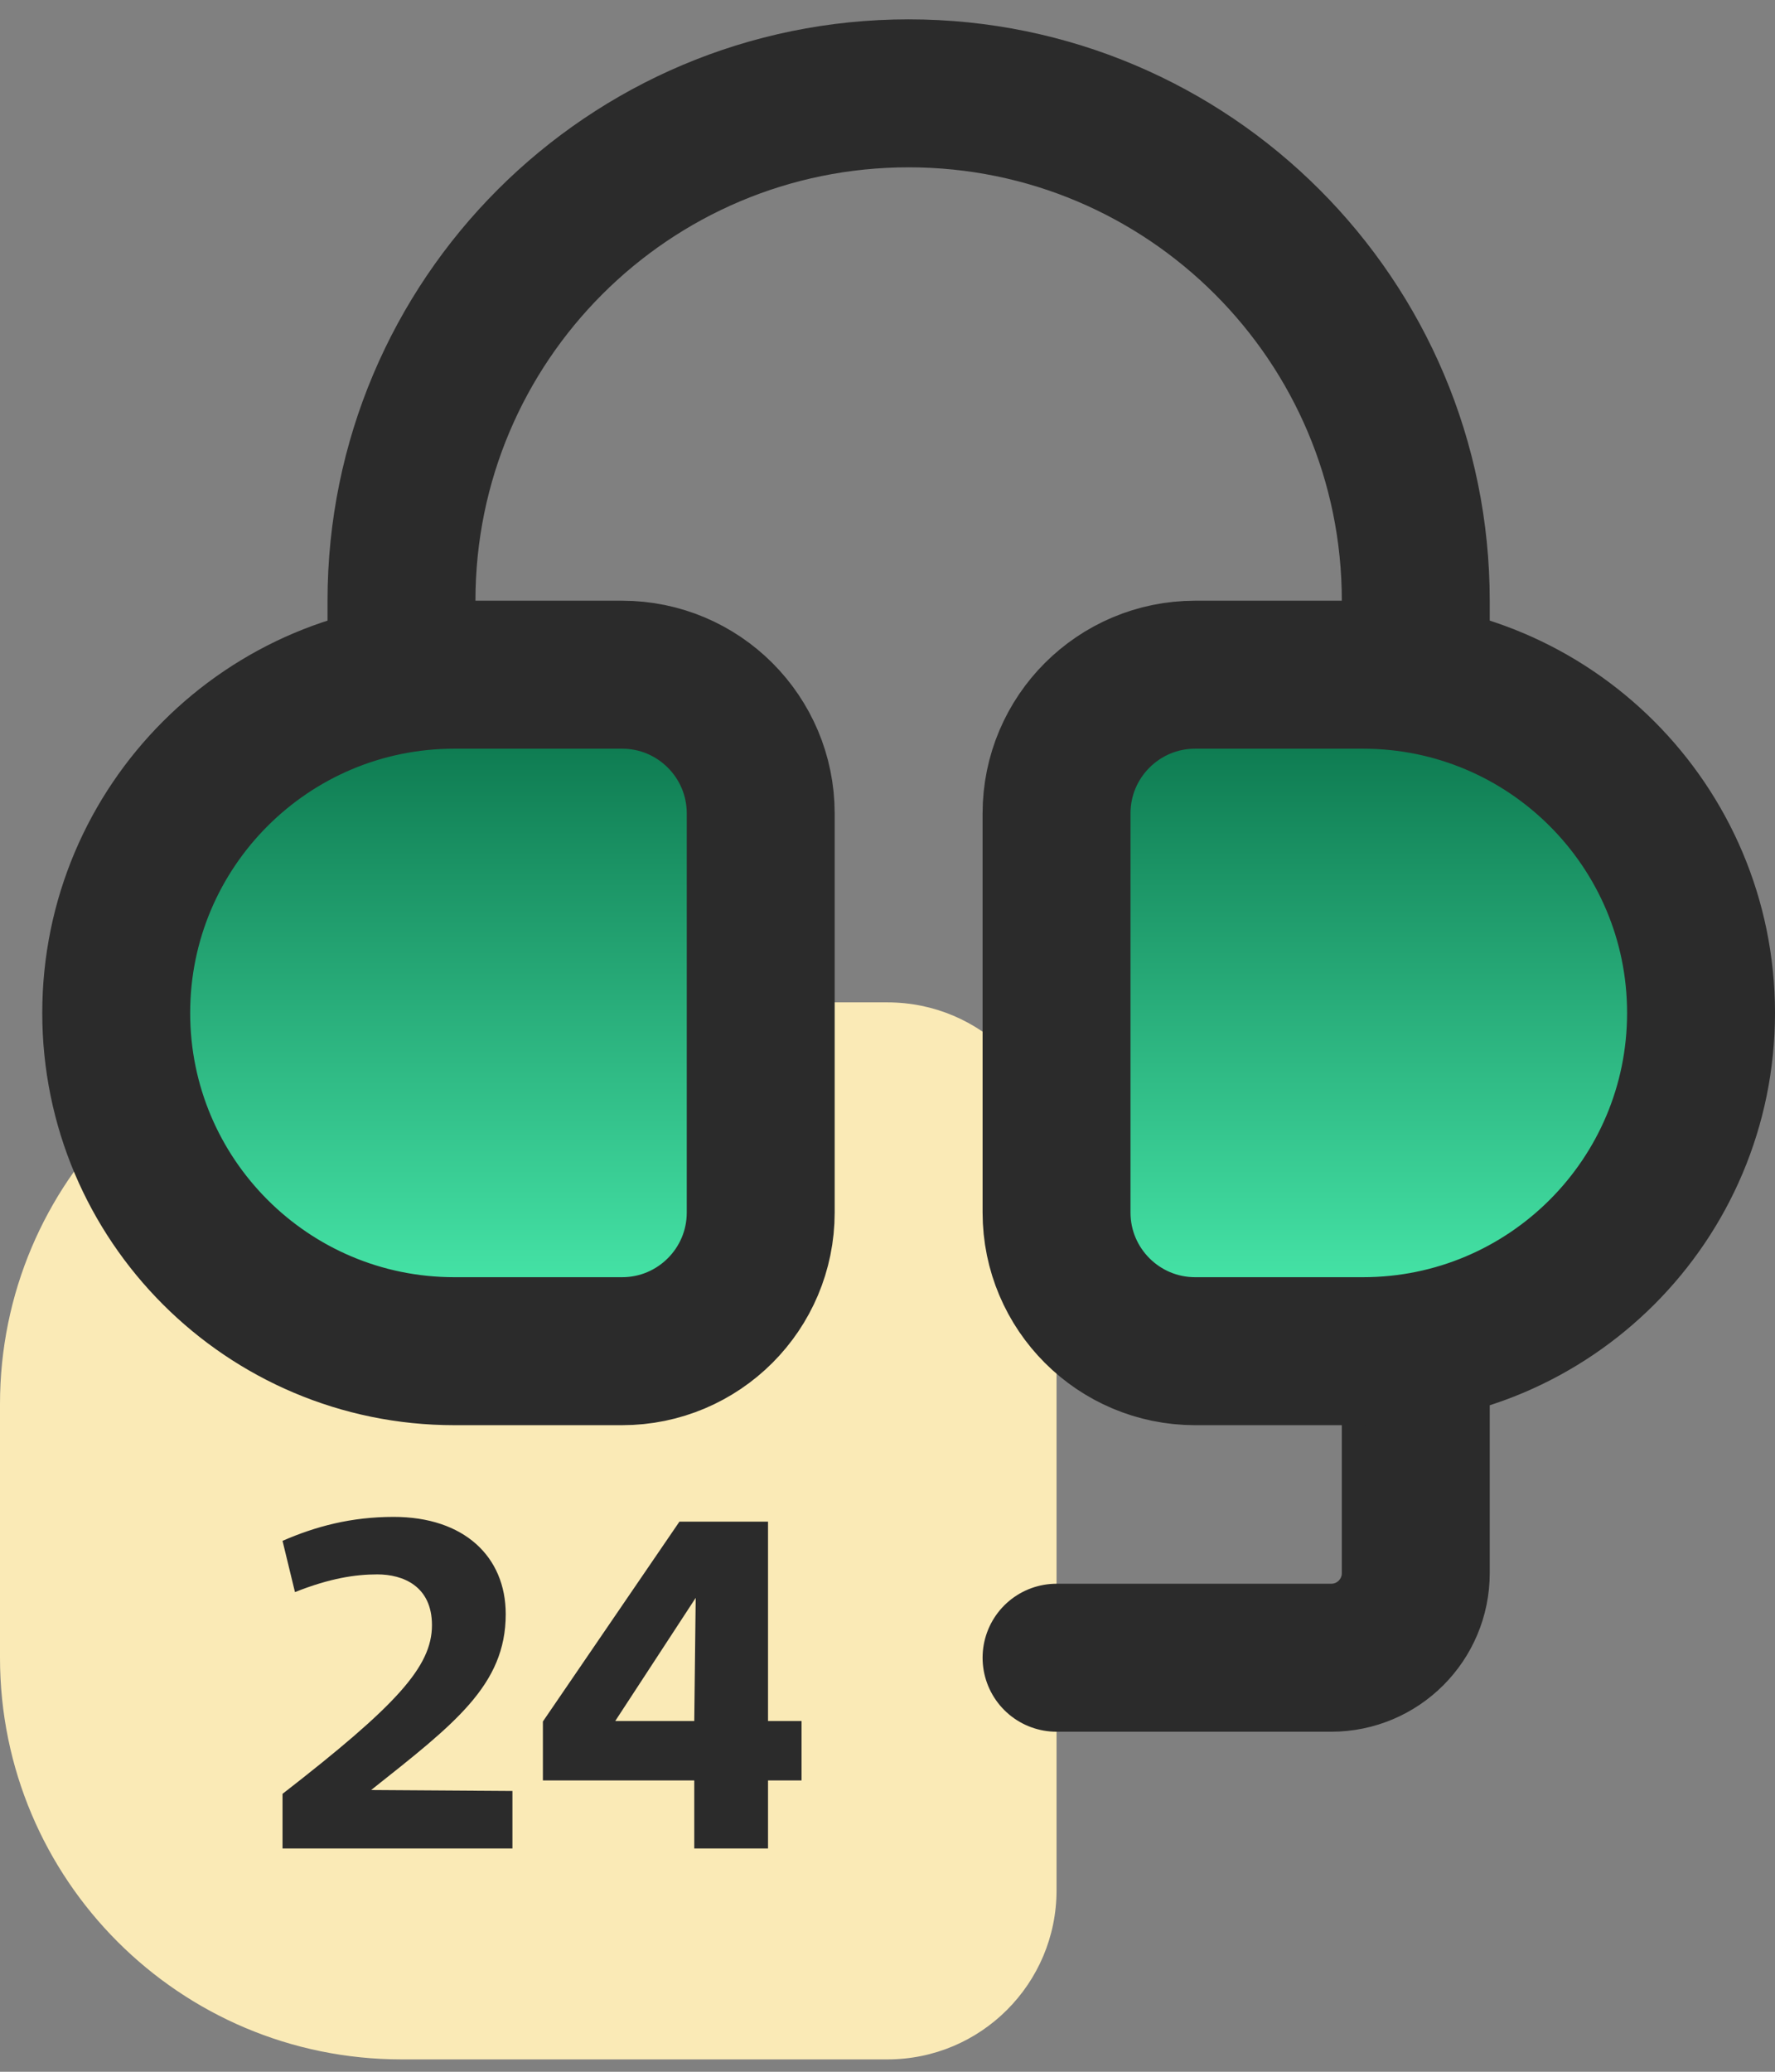
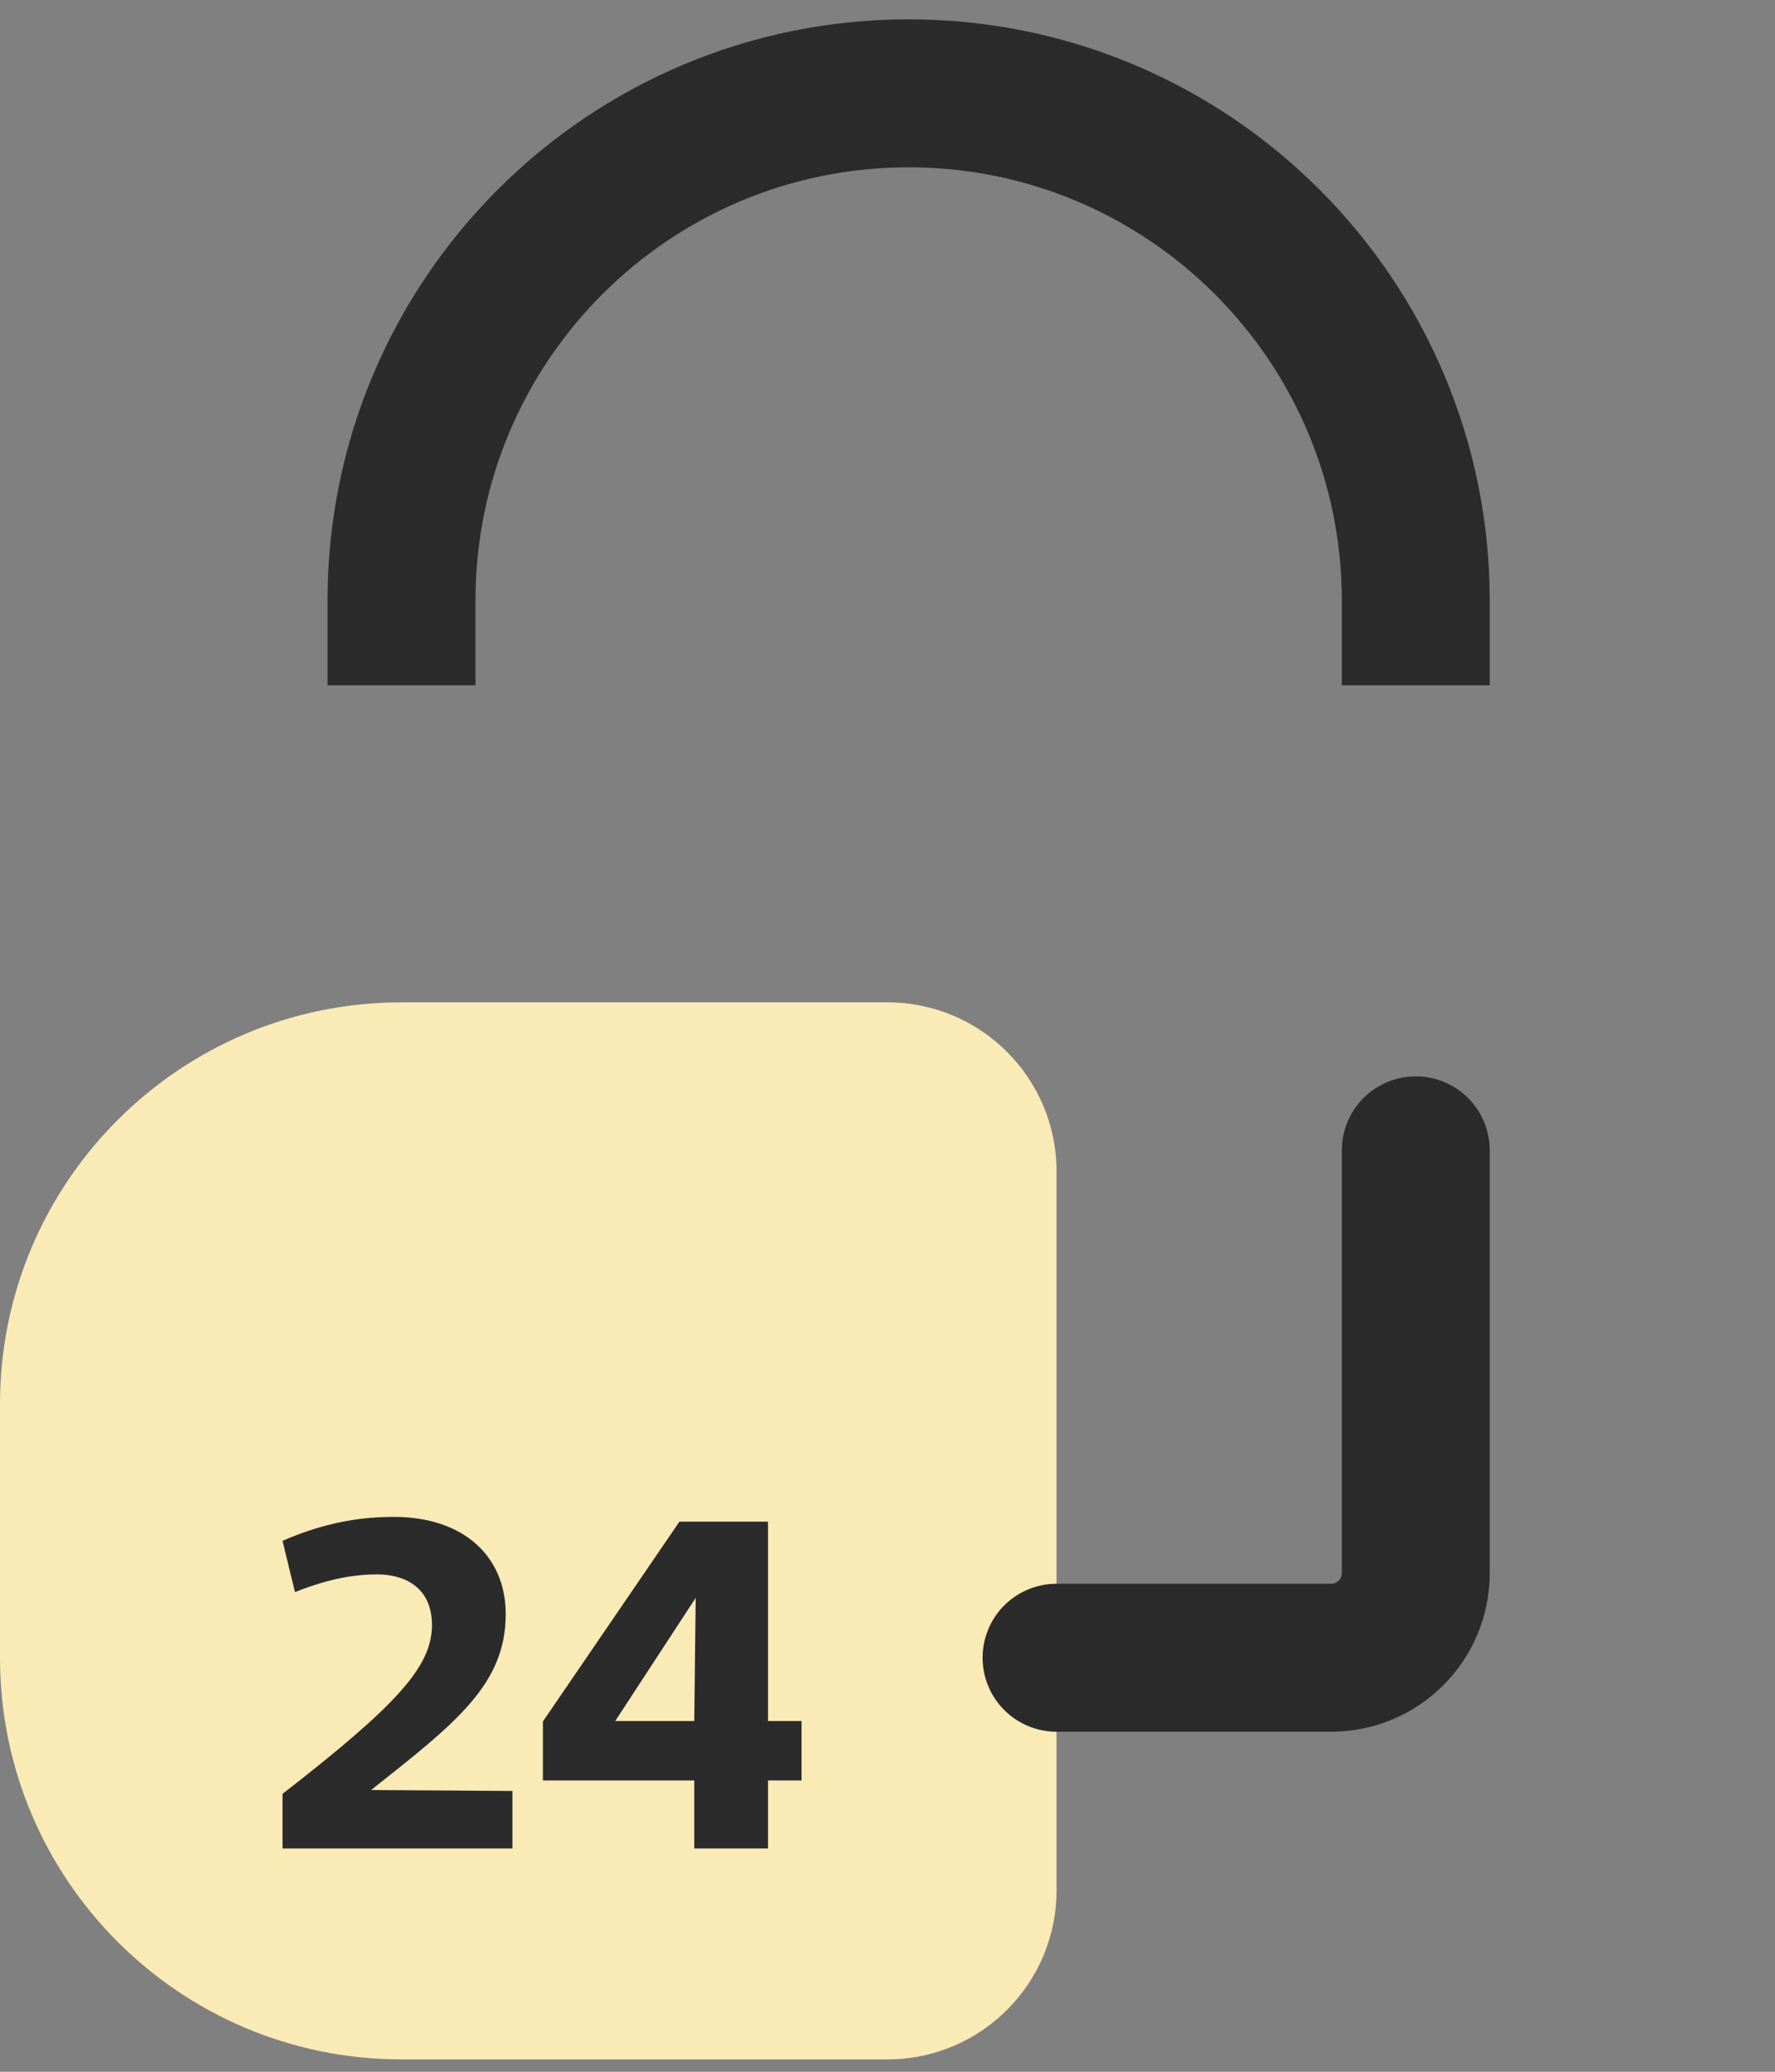
<svg xmlns="http://www.w3.org/2000/svg" width="84" height="98" viewBox="0 0 84 98" fill="none">
  <rect x="0" y="0" width="84" height="98" fill="#808080" stroke="none" />
  <path d="M-1.66103e-06 78.415C-7.4367e-07 88.909 8.507 97.415 19 97.415L42 97.415C46.418 97.415 50 93.834 50 89.415L50 55.415C50 50.997 46.418 47.415 42 47.415L19 47.415C8.507 47.415 -3.62747e-06 55.922 -2.71011e-06 66.415L-1.66103e-06 78.415Z" fill="#FAEAB6" />
  <path d="M19 32.415V28.415C19 15.16 29.745 4.415 43 4.415V4.415C56.255 4.415 67 15.16 67 28.415V32.415" stroke="#2B2B2B" stroke-width="7" />
  <path d="M67 54.415L67 74.415C67 76.624 65.209 78.415 63 78.415L50 78.415" stroke="#2B2B2B" stroke-width="7" stroke-linecap="round" />
-   <path d="M50 38.476C50 34.853 52.937 31.915 56.561 31.915H64.5C73.337 31.915 80.5 39.079 80.5 47.915C80.5 56.752 73.337 63.915 64.5 63.915H56.561C52.937 63.915 50 60.978 50 57.354V38.476Z" fill="url(#paint0_linear_2713_1785)" stroke="#2B2B2B" stroke-width="7" />
-   <path d="M36 57.354C36 60.978 33.063 63.915 29.439 63.915L21.5 63.915C12.663 63.915 5.5 56.752 5.5 47.915C5.5 39.079 12.663 31.915 21.5 31.915L29.439 31.915C33.062 31.915 36 34.853 36 38.476L36 57.354Z" fill="url(#paint1_linear_2713_1785)" stroke="#2B2B2B" stroke-width="7" />
  <path d="M13.37 84.854C18.742 80.683 20.442 78.847 20.442 76.875C20.442 75.017 19.059 74.473 17.858 74.473C16.815 74.473 15.614 74.654 13.959 75.311L13.37 72.886C14.934 72.206 16.611 71.753 18.629 71.753C21.961 71.753 23.933 73.634 23.933 76.354C23.933 79.709 21.507 81.545 17.563 84.673L24.25 84.718V87.438H13.37V84.854ZM36.346 71.979V81.409H37.932V84.219H36.346V87.438H32.855V84.219H25.692V81.431L32.153 71.979H36.346ZM32.855 81.409L32.923 75.583L29.115 81.409H32.855Z" fill="#2B2B2B" />
  <defs>
    <linearGradient id="paint0_linear_2713_1785" x1="65.25" y1="28.415" x2="65.25" y2="67.415" gradientUnits="userSpaceOnUse">
      <stop stop-color="#00603B" />
      <stop offset="1" stop-color="#53FEBC" />
    </linearGradient>
    <linearGradient id="paint1_linear_2713_1785" x1="20.75" y1="67.415" x2="20.75" y2="28.415" gradientUnits="userSpaceOnUse">
      <stop stop-color="#53FEBC" />
      <stop offset="1" stop-color="#00603B" />
    </linearGradient>
  </defs>
</svg>